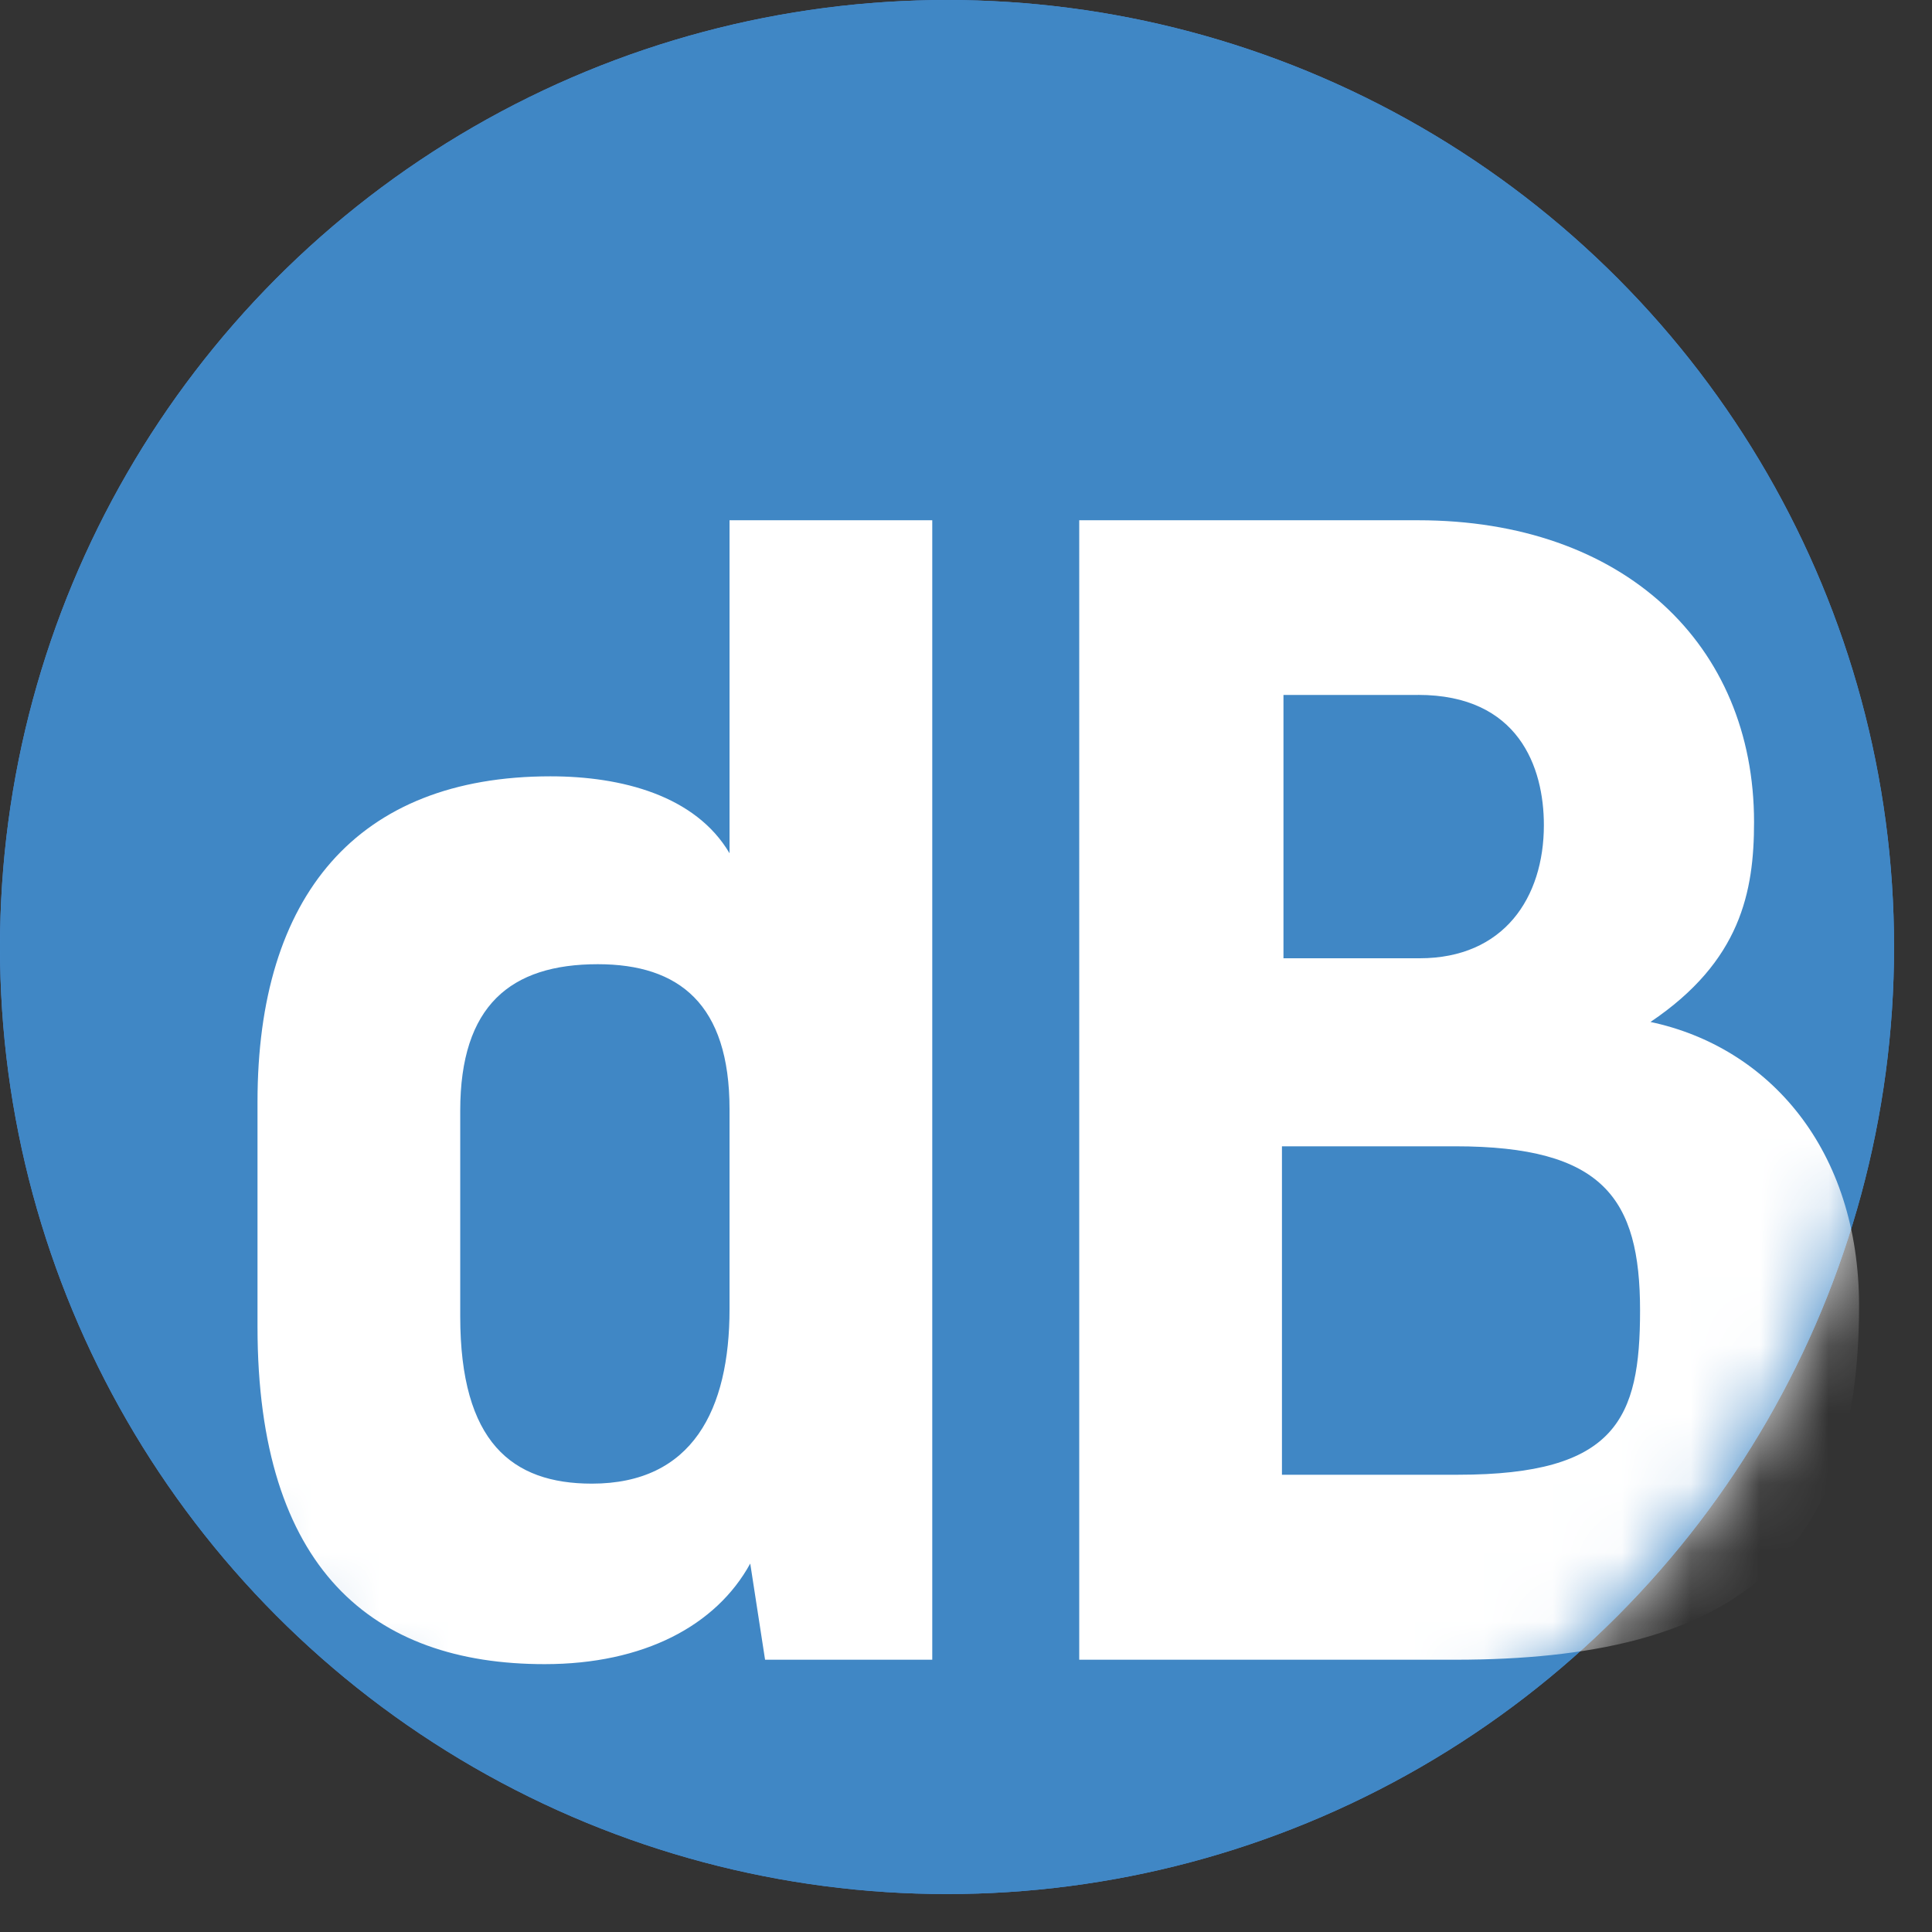
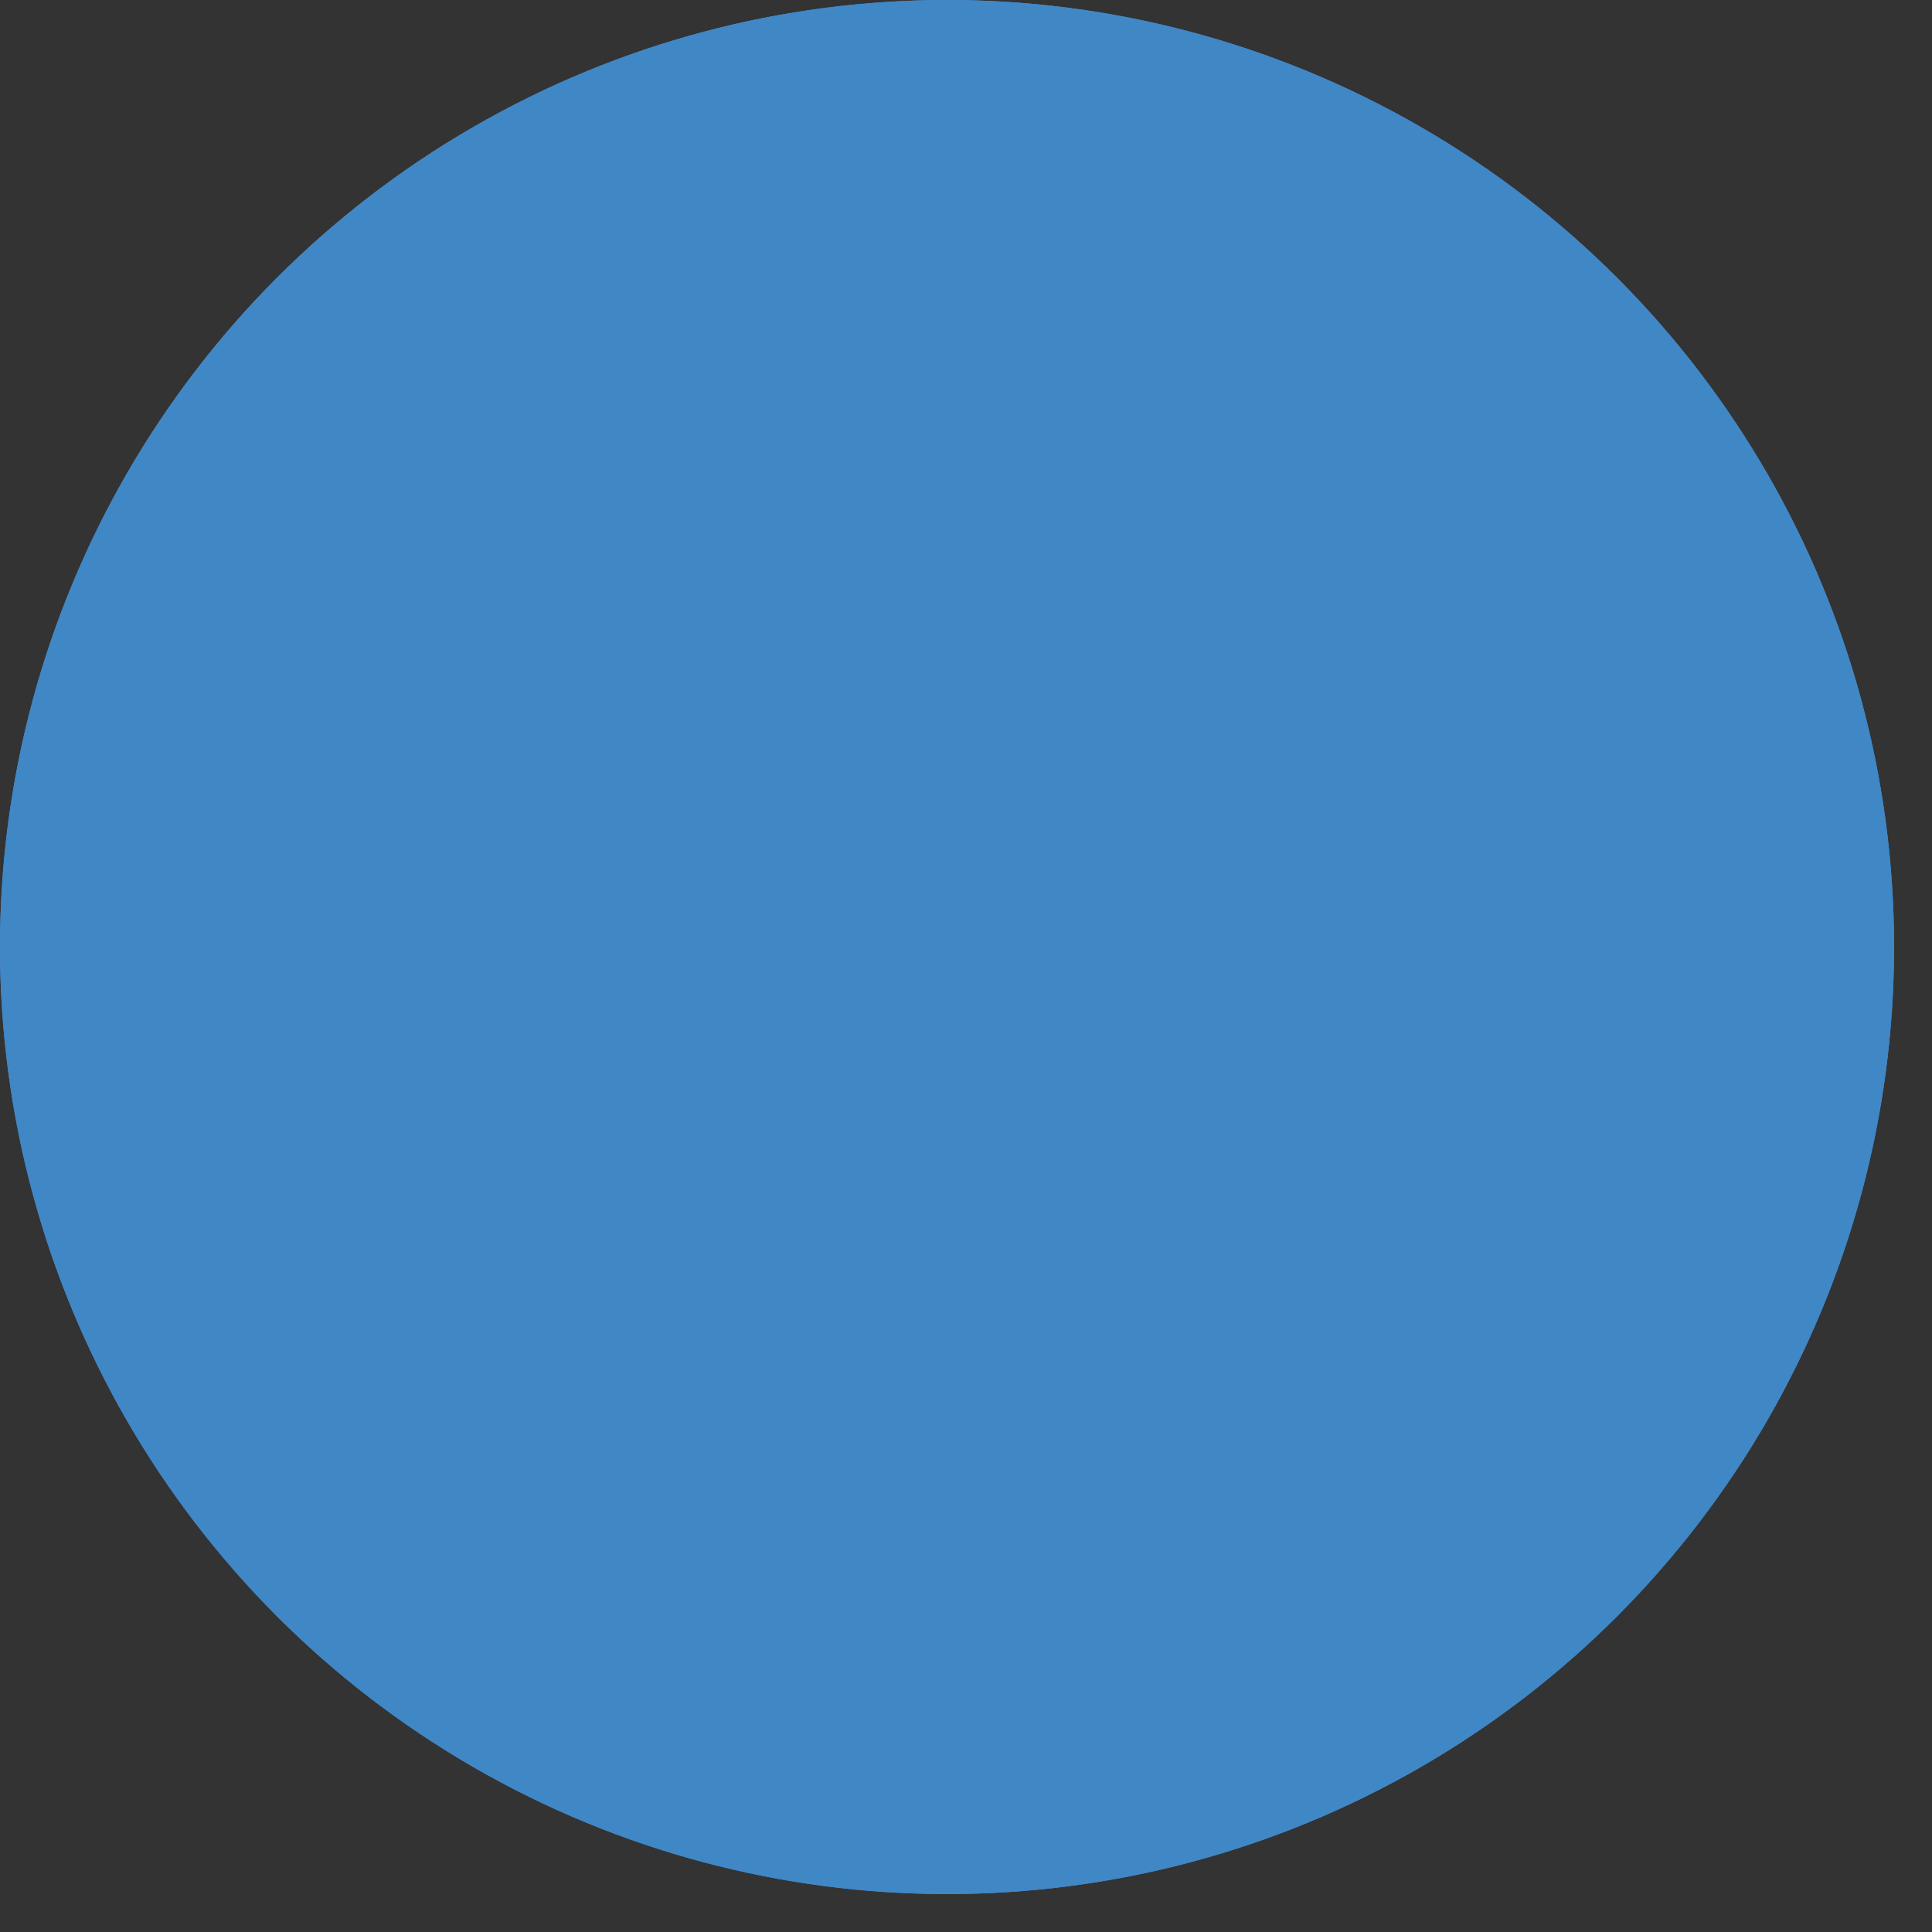
<svg xmlns="http://www.w3.org/2000/svg" xmlns:xlink="http://www.w3.org/1999/xlink" width="28" height="28" viewBox="0 0 28 28">
  <rect x="0" y="0" width="28" height="28" fill="#333333" stroke="none" />
  <title>знак_лого студии</title>
  <defs>
    <circle id="a" cx="13.725" cy="13.725" r="13.725" />
  </defs>
  <g fill="none" fill-rule="evenodd">
    <circle cx="13.725" cy="13.725" r="13.725" fill="#4A90E2" fill-rule="nonzero" />
    <mask id="b" fill="#fff">
      <use xlink:href="#a" />
    </mask>
    <use fill="#4087C5" xlink:href="#a" />
-     <path d="M13.511 24.054h-2.423l-.215-1.394c-.493.9-1.544 1.458-2.98 1.458-2.489 0-4.161-1.372-4.161-4.89v-3.26c0-2.98 1.437-4.717 4.246-4.717 1.03 0 2.102.278 2.595 1.115V7.54h2.938v16.514zm-4.847-10.08c-1.265 0-1.994.6-1.994 2.123v2.981c0 1.823.75 2.424 1.908 2.424 1.459 0 1.995-1.072 1.995-2.53v-2.896c0-1.523-.73-2.102-1.909-2.102zm6.977 10.08V7.54h4.911c2.981 0 4.869 1.802 4.869 4.375 0 1.008-.193 2.016-1.501 2.896 1.715.364 3.023 1.844 3.023 4.117 0 3.71-1.865 5.126-5.854 5.126H15.64zm2.938-7.442v4.761h2.553c2.294 0 2.637-.815 2.637-2.38 0-1.63-.536-2.38-2.68-2.38h-2.51zm1.973-6.54h-1.951v3.816h1.973c1.222 0 1.801-.879 1.801-1.93 0-.836-.364-1.887-1.823-1.887z" fill="#FFF" fill-rule="nonzero" mask="url(#b)" />
  </g>
</svg>